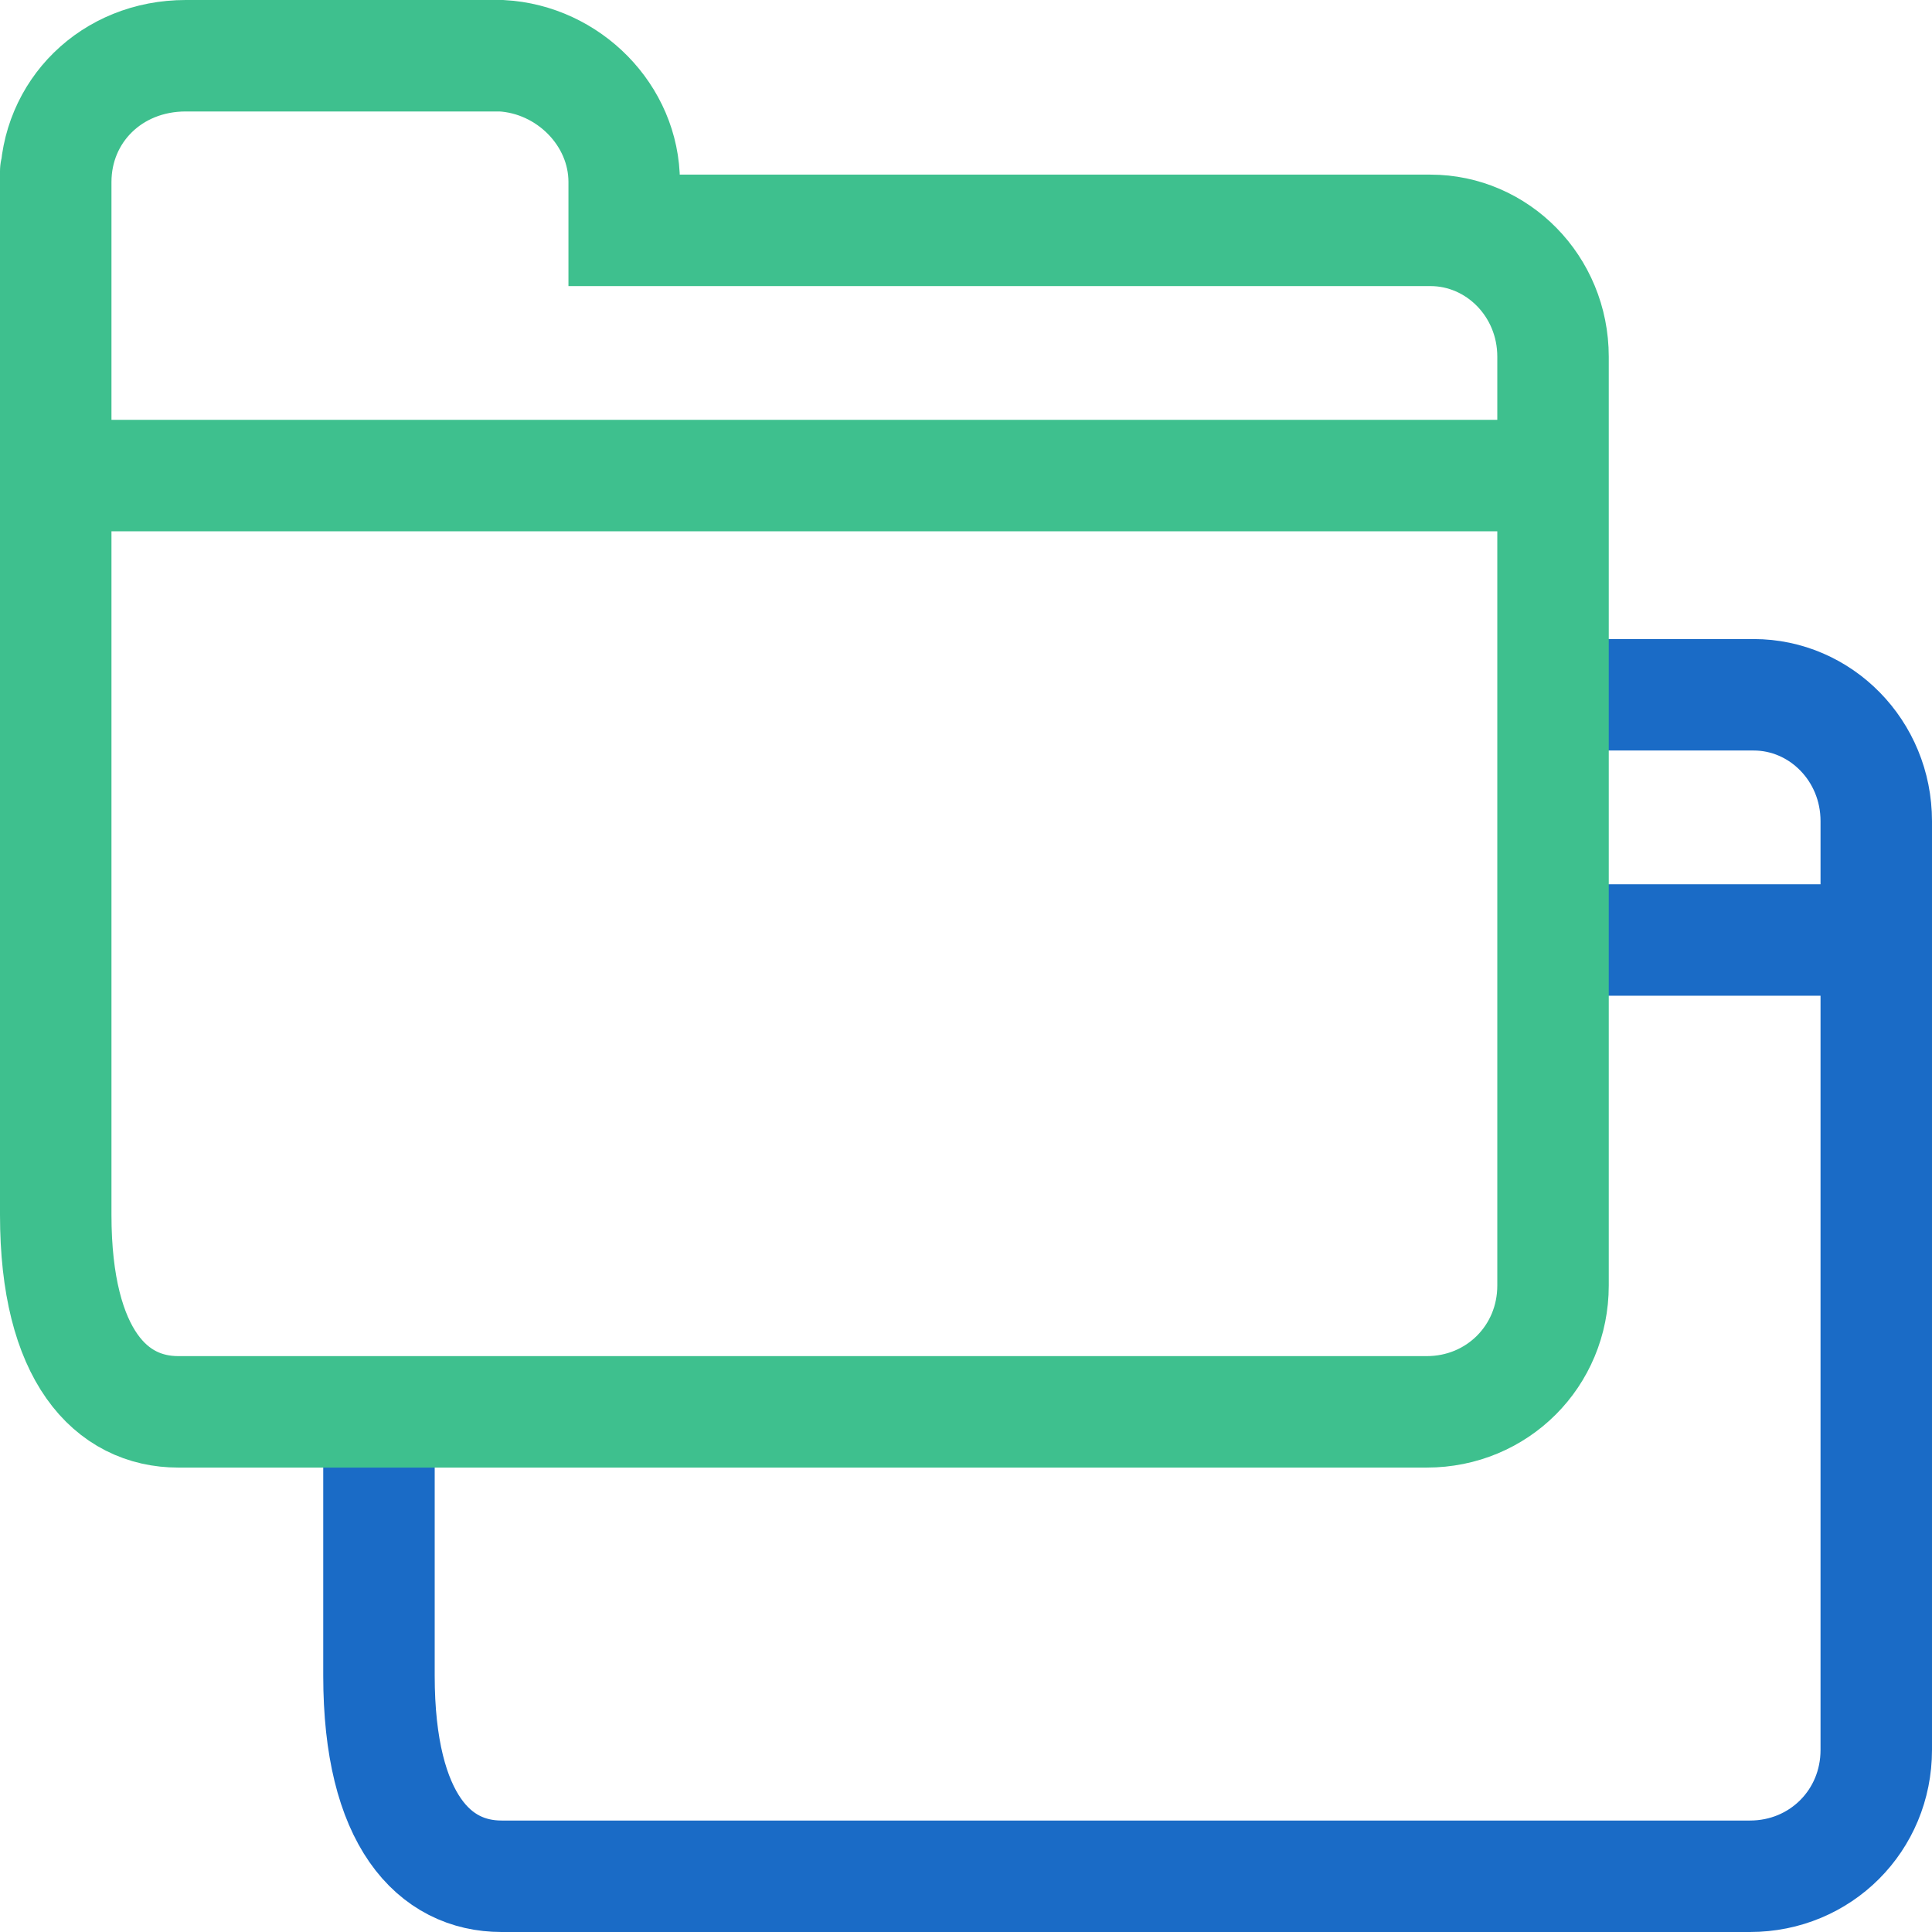
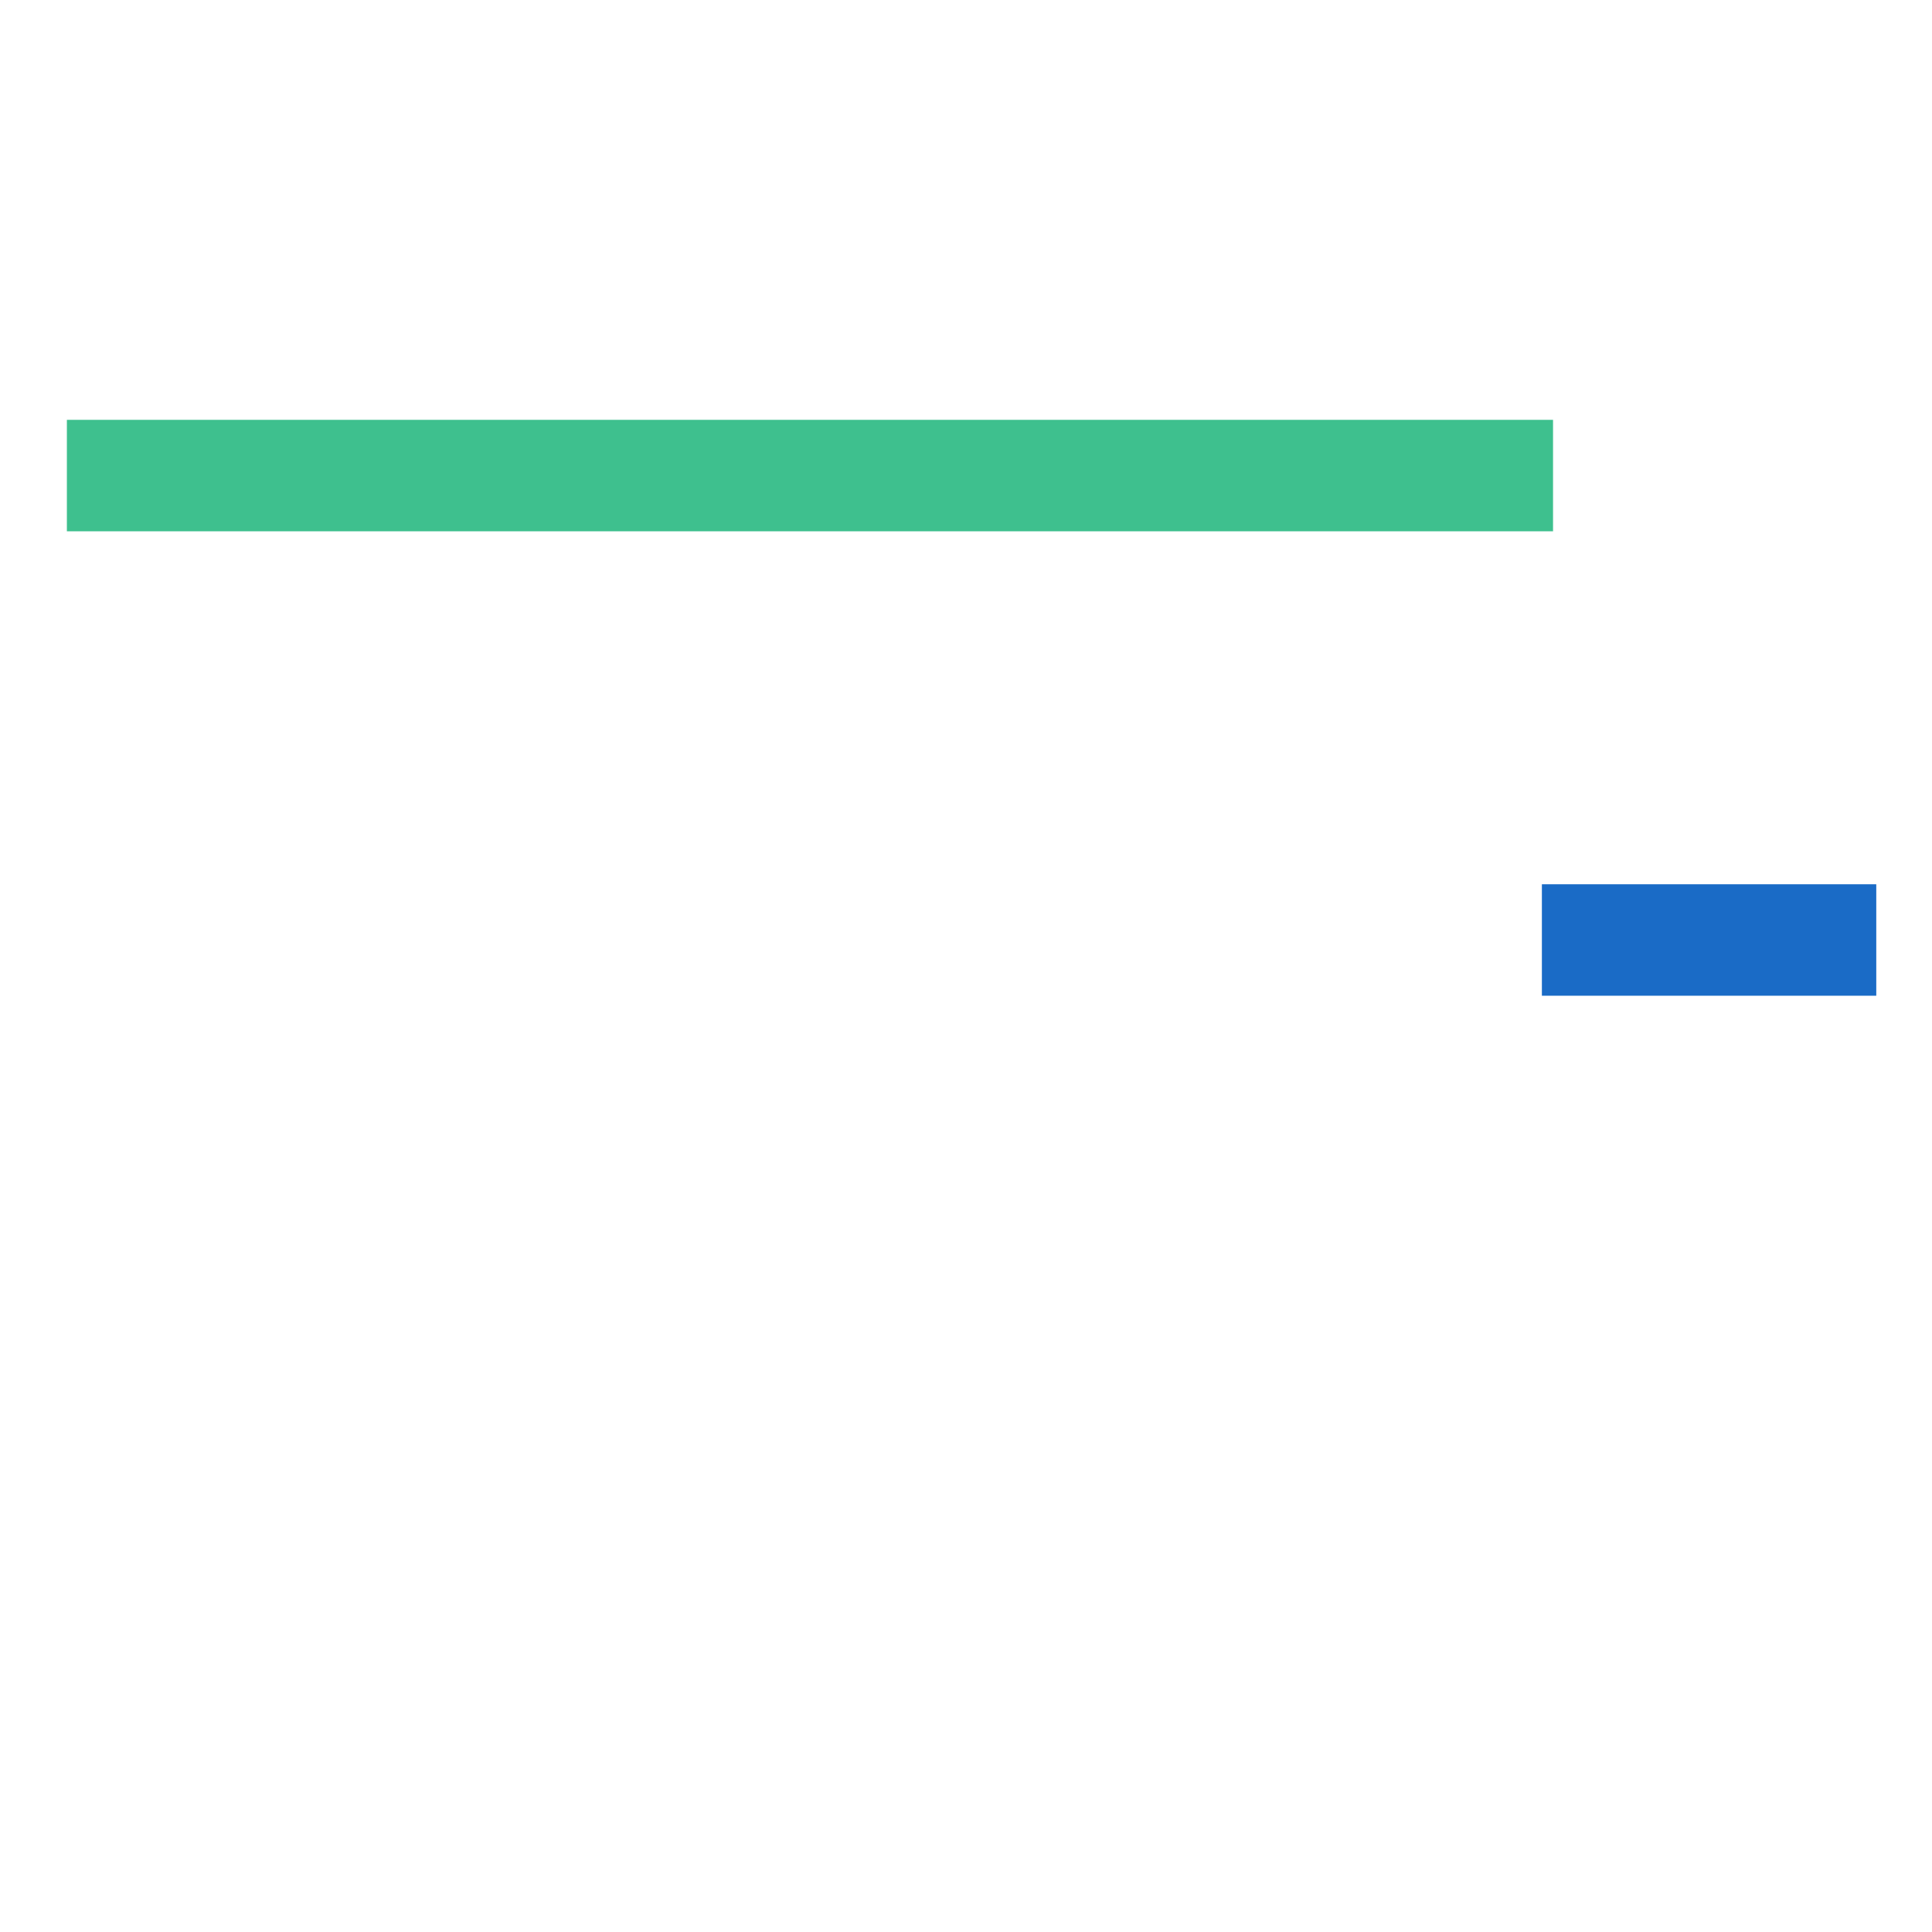
<svg xmlns="http://www.w3.org/2000/svg" enable-background="new 0 0 52 52" viewBox="0 0 52 52">
  <g fill="none" stroke-miterlimit="10" stroke-width="3">
-     <path d="m10.2 38.5v6.6c0 3.9 1.5 5.4 3.3 5.4h33.6c1.9 0 3.4-1.5 3.4-3.4v-25c0-1.9-1.5-3.4-3.3-3.4h-5.6" stroke="#1a6bc6" />
    <path d="m41.5 25.3h9" stroke="#1a6bc6" />
    <g stroke="#3ec08e">
-       <path d="m16.8 4.9c0-1.8-1.5-3.3-3.3-3.4h-8.5c-2 0-3.5 1.5-3.5 3.4 0-1 0-1 0 27.8 0 3.8 1.5 5.3 3.3 5.3h33.6c1.9 0 3.4-1.5 3.4-3.4v-25c0-1.9-1.5-3.4-3.3-3.4h-21.7z" />
      <path d="m1.8 12.8h40" />
    </g>
  </g>
</svg>